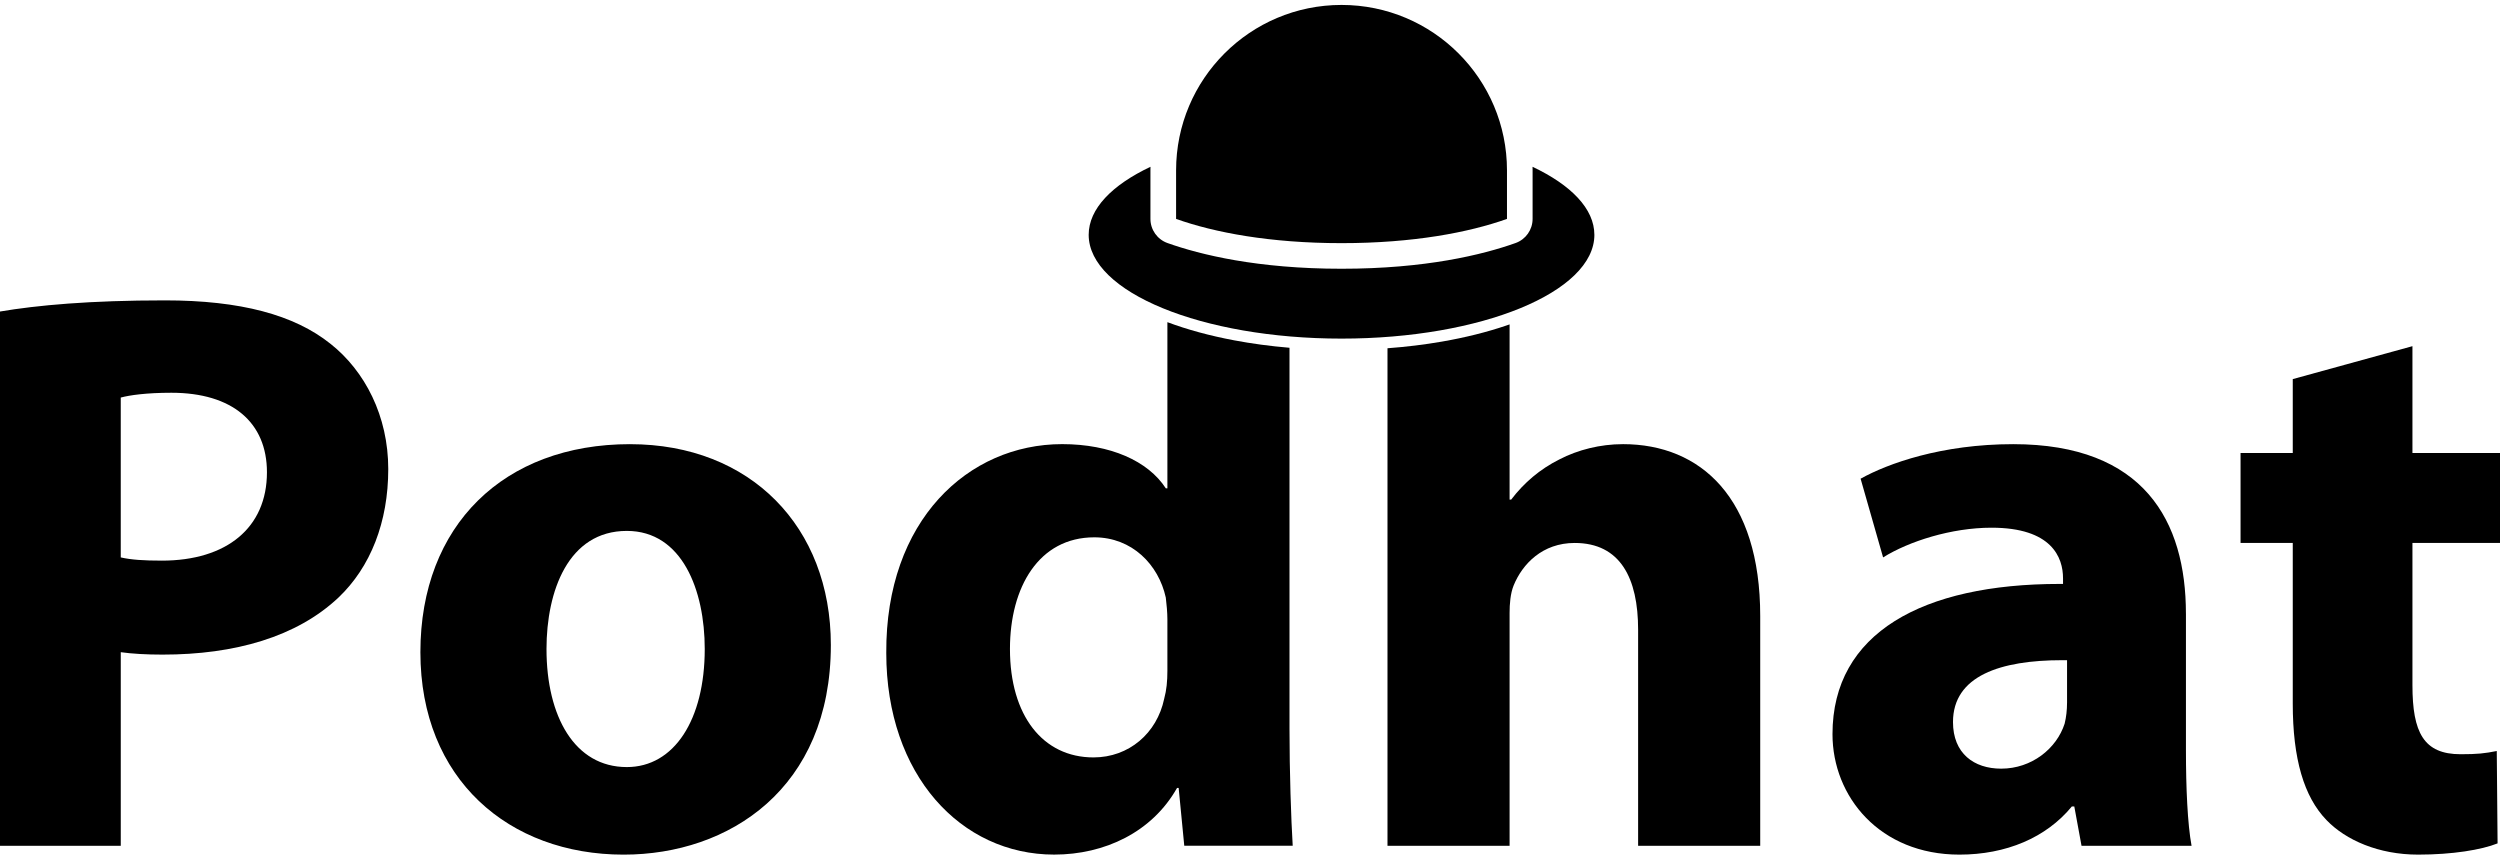
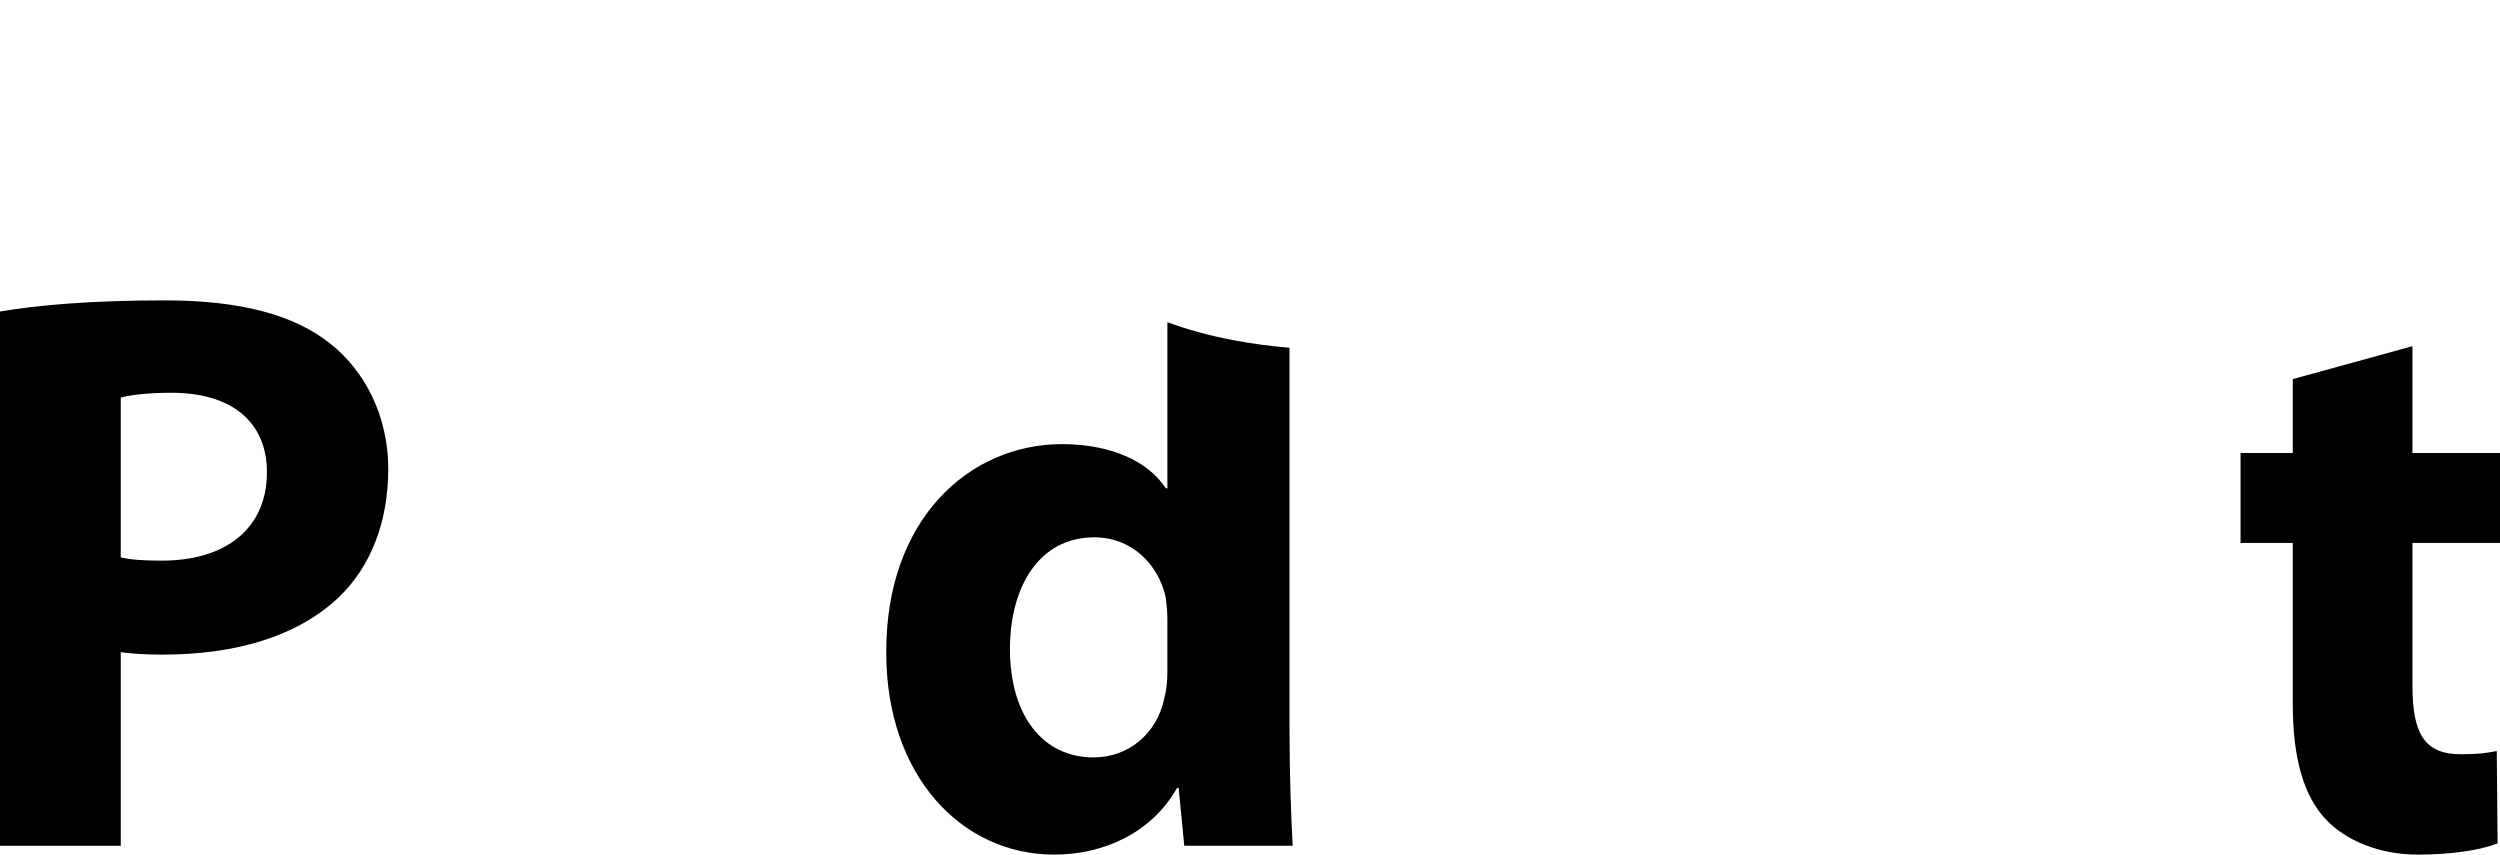
<svg xmlns="http://www.w3.org/2000/svg" id="Layer_1" data-name="Layer 1" viewBox="0 0 161.034 55.049">
  <defs>
    <style>
      .cls-1 {
        stroke-width: 0px;
      }
    </style>
  </defs>
  <path class="cls-1" d="m21.283,22.142c-2.328-1.863-5.795-2.794-10.659-2.794-4.812,0-8.227.31-10.658.724v34.408h7.813v-12.47c.725.103,1.656.156,2.691.156,4.657,0,8.641-1.139,11.331-3.674,2.07-1.966,3.208-4.863,3.208-8.279s-1.5-6.312-3.725-8.071Zm-10.866,13.97c-1.138,0-1.966-.052-2.639-.207v-10.296c.569-.155,1.656-.31,3.26-.31,3.933,0,6.157,1.915,6.157,5.122,0,3.57-2.587,5.692-6.778,5.692Z" />
-   <path class="cls-1" d="m40.583,28.61c-8.123,0-13.504,5.226-13.504,13.401s5.692,13.039,13.09,13.039c6.778,0,13.349-4.243,13.349-13.504,0-7.606-5.174-12.935-12.935-12.935Zm-.207,20.8c-3.363,0-5.174-3.26-5.174-7.606,0-3.725,1.397-7.606,5.174-7.606,3.57,0,5.019,3.829,5.019,7.606,0,4.553-1.966,7.606-5.019,7.606Z" />
  <path class="cls-1" d="m83.061,22.401c-1.244-.105-2.438-.267-3.568-.48-1.571-.296-3.017-.69-4.297-1.169v10.702h-.103c-1.138-1.759-3.57-2.846-6.674-2.846-6.054,0-11.383,4.915-11.331,13.453,0,7.864,4.812,12.987,10.814,12.987,3.26,0,6.312-1.449,7.916-4.295h.103l.362,3.726h6.985c-.103-1.708-.207-4.709-.207-7.554v-24.525Zm-7.865,20.799c0,.673-.052,1.242-.207,1.811-.466,2.225-2.277,3.777-4.553,3.777-3.26,0-5.381-2.691-5.381-6.985,0-3.984,1.862-7.192,5.433-7.192,2.431,0,4.139,1.759,4.605,3.88.052.414.103.983.103,1.397v3.311Z" />
-   <path class="cls-1" d="m104.533,28.61c-1.449,0-2.897.362-4.088.983-1.242.621-2.277,1.5-3.104,2.587h-.103v-11.285l-.231.08c-1.247.423-2.635.77-4.13,1.029-1.113.193-2.286.338-3.504.428v32.048h7.865v-15.005c0-.569.052-1.242.259-1.759.569-1.397,1.863-2.742,3.932-2.742,2.949,0,4.088,2.277,4.088,5.588v13.918h7.865v-14.798c0-7.606-3.829-11.073-8.848-11.073Z" />
-   <path class="cls-1" d="m140.803,39.527c0-5.95-2.691-10.917-11.124-10.917-4.605,0-8.071,1.242-9.831,2.225l1.449,5.07c1.656-1.035,4.398-1.914,6.985-1.914,3.88,0,4.605,1.914,4.605,3.26v.362h-.216c-8.829,0-14.634,3.158-14.634,9.675,0,4.036,3.053,7.761,8.175,7.761,3.001,0,5.588-1.087,7.244-3.104h.156l.466,2.535h7.088c-.259-1.397-.362-3.726-.362-6.157v-8.796Zm-7.658,5.743c0,.466-.052.931-.155,1.345-.517,1.604-2.121,2.897-4.087,2.897-1.759,0-3.104-.983-3.104-3.001,0-2.977,3.051-3.986,7.042-3.986.101,0,.203,0,.305.002v2.742Z" />
  <path class="cls-1" d="m161.034,34.974v-5.795h-5.64v-6.881l-7.709,2.121v4.76h-3.363v5.795h3.363v10.348c0,3.57.724,6.002,2.173,7.502,1.242,1.294,3.363,2.225,5.898,2.225,2.225,0,4.087-.31,5.122-.724l-.052-5.95c-.776.155-1.242.207-2.328.207-2.38,0-3.104-1.397-3.104-4.45v-9.158h5.64Z" />
-   <path class="cls-1" d="m102.699,15.124c0-1.675-1.501-3.207-3.982-4.38l.003.23v3.126c0,.699-.44,1.322-1.098,1.555-2.126.756-5.797,1.656-11.21,1.656s-9.084-.901-11.21-1.656c-.658-.234-1.098-.857-1.098-1.555v-3.126l.003-.23c-2.48,1.173-3.981,2.705-3.981,4.38,0,3.693,7.292,6.687,16.287,6.687s16.287-2.994,16.287-6.687Z" />
-   <path class="cls-1" d="m97.07,14.101v-3.126c0-5.886-4.771-10.657-10.657-10.657-5.886,0-10.657,4.771-10.657,10.657v3.126c2.457.873,6.04,1.561,10.657,1.561s8.2-.688,10.657-1.561Z" />
</svg>